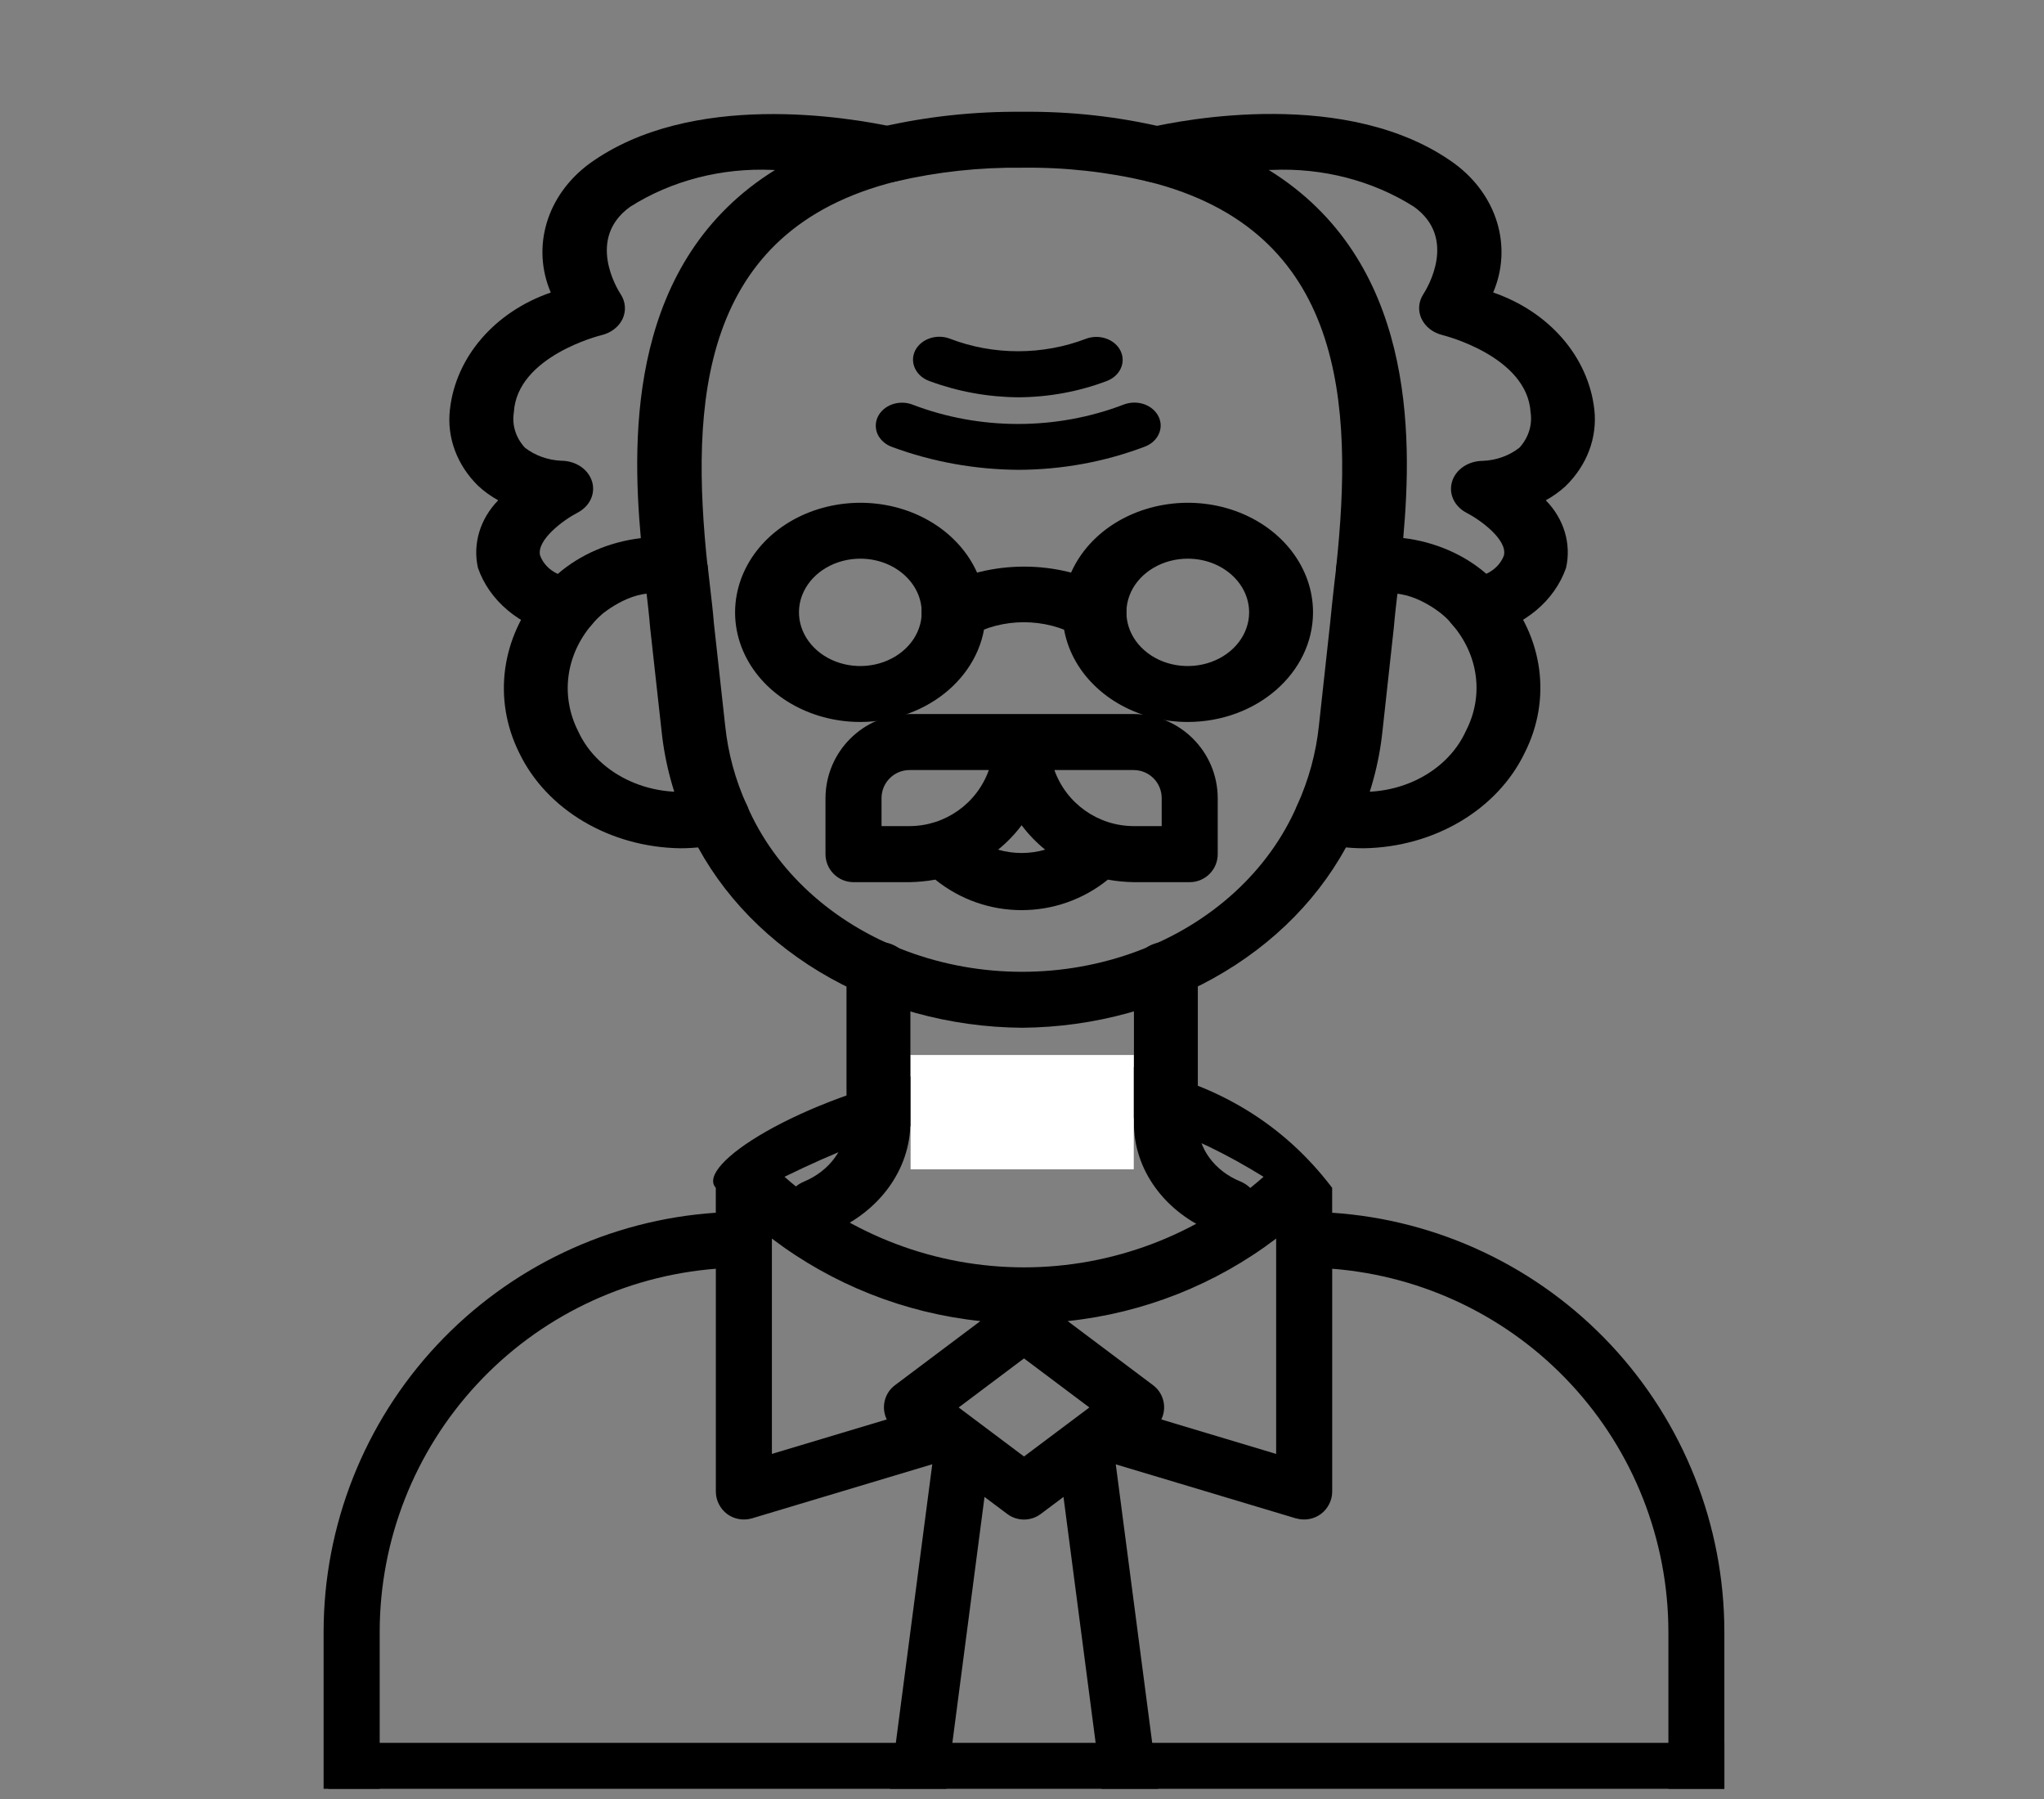
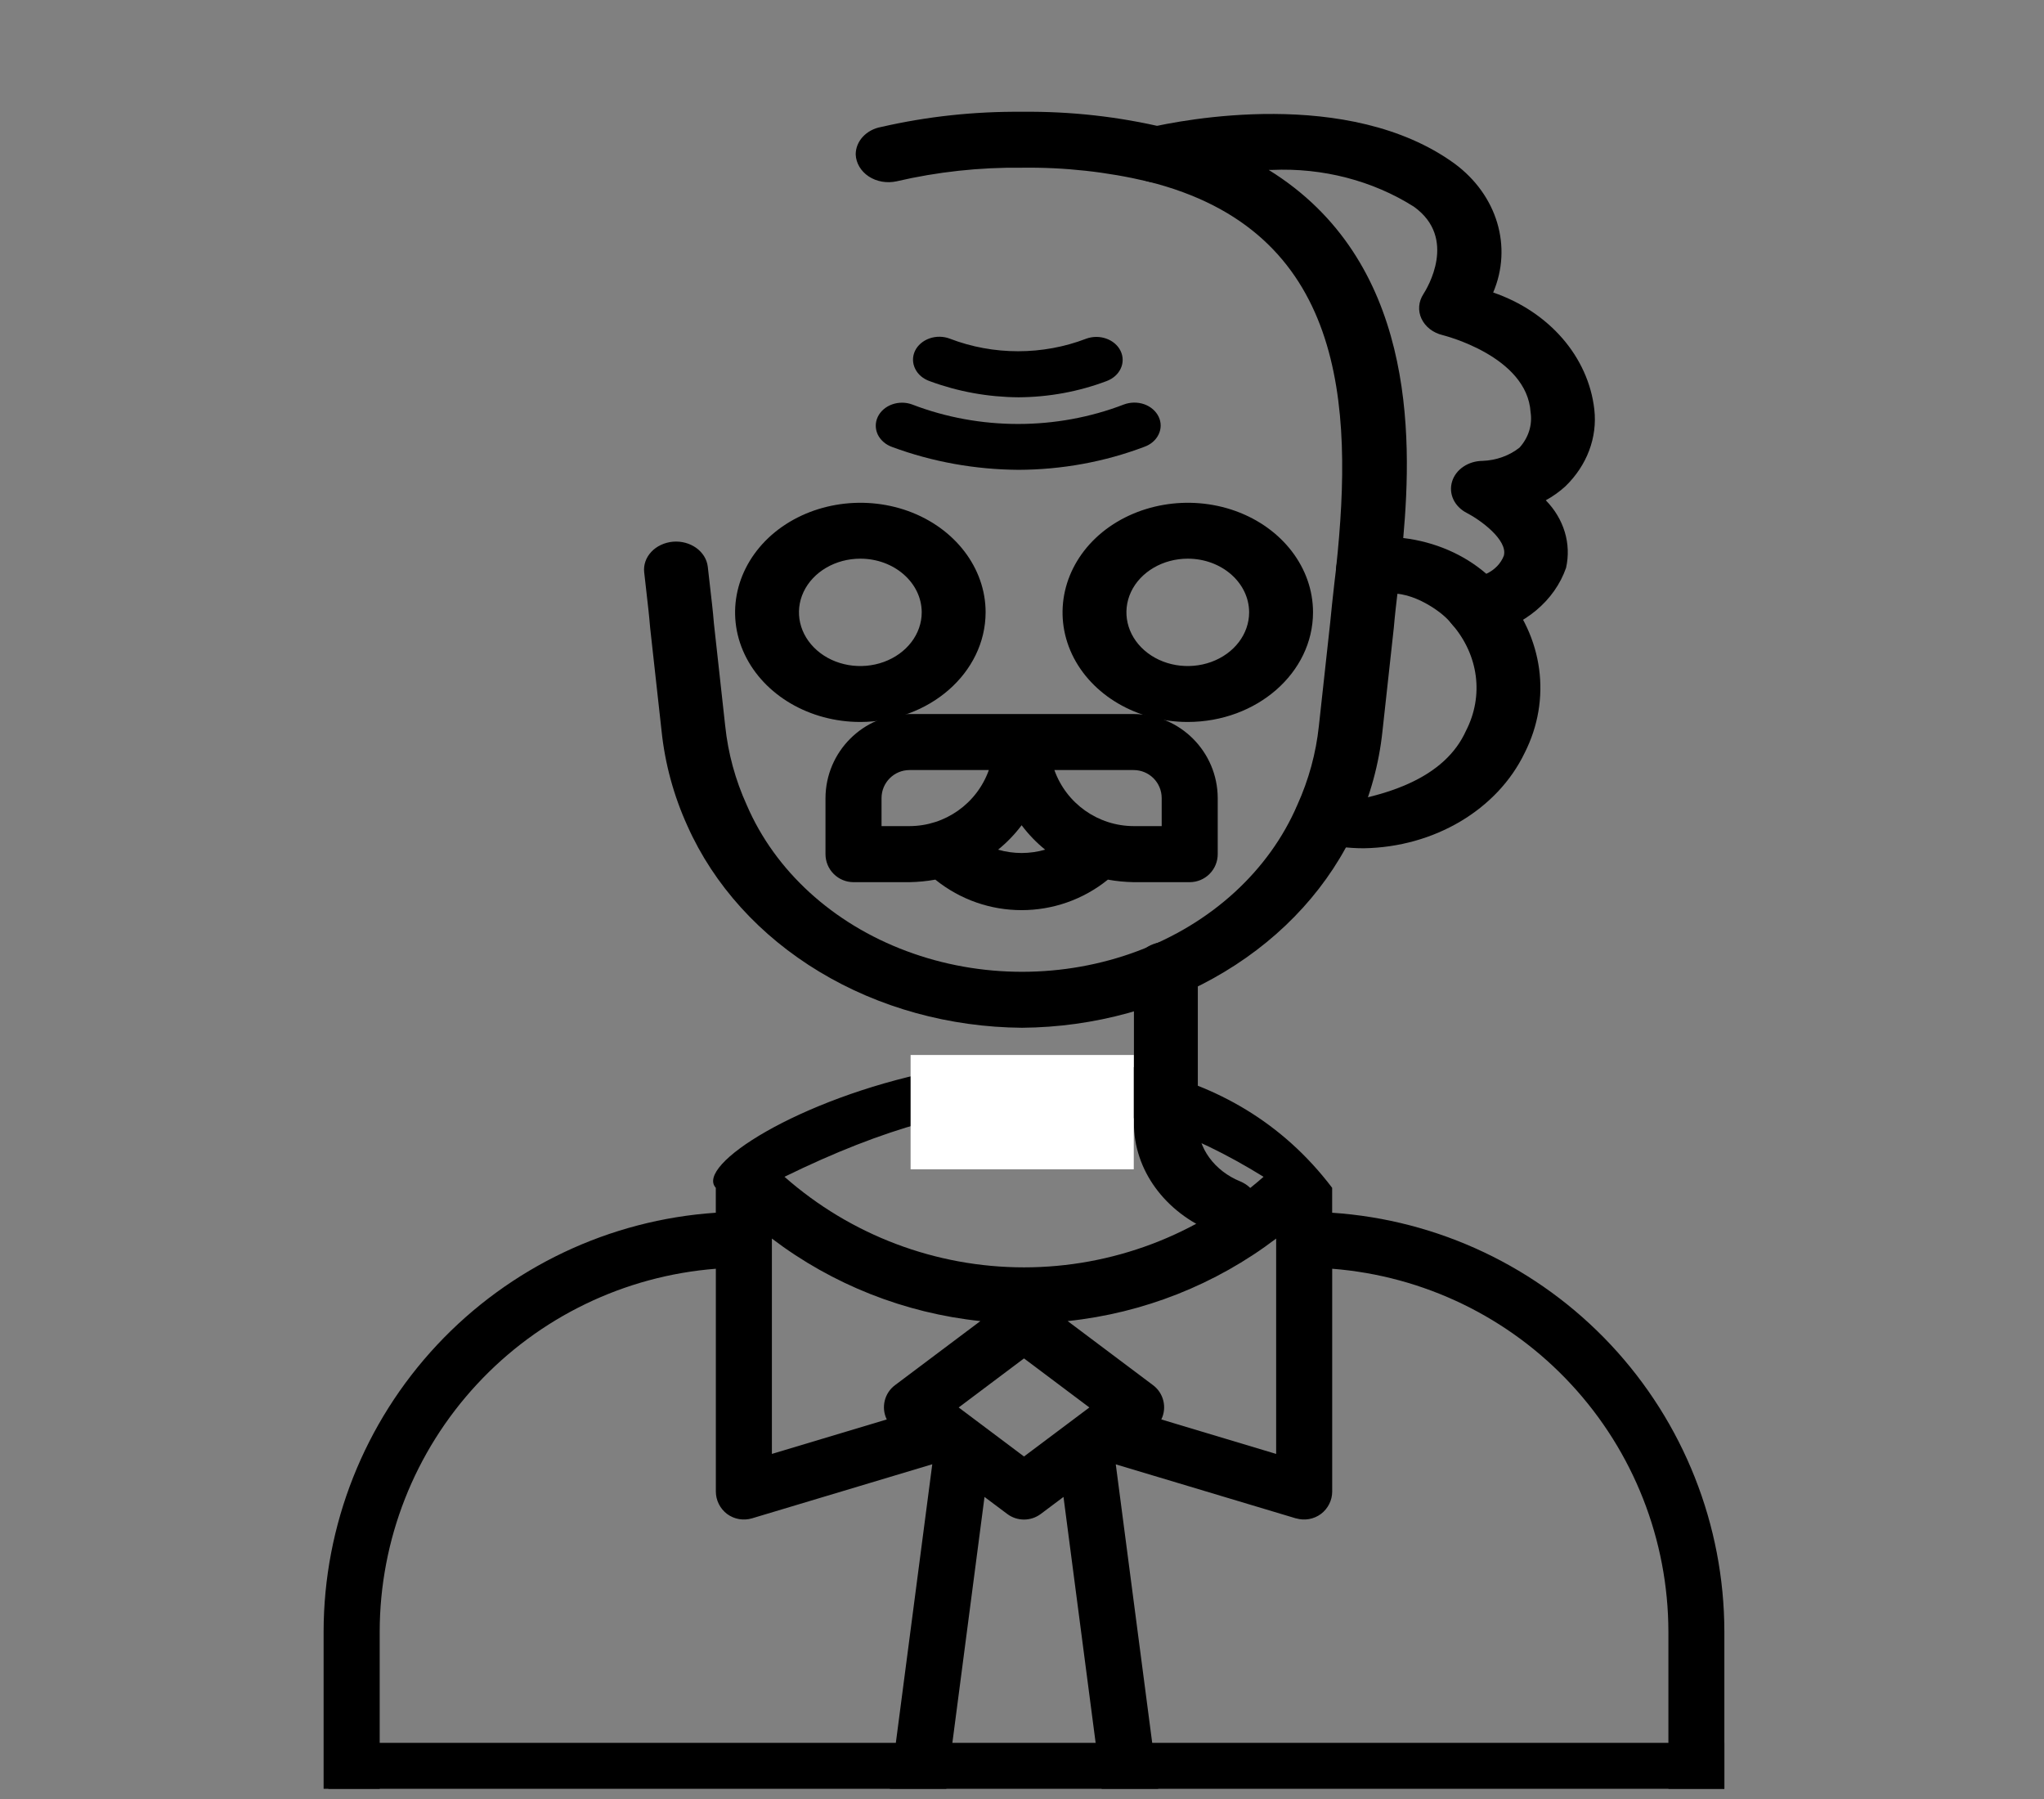
<svg xmlns="http://www.w3.org/2000/svg" width="50" height="44" viewBox="0 0 50 44" fill="none">
  <rect x="0" y="0" width="50" height="44" fill="#808080" stroke="none" />
  <g clip-path="url(#clip0_91_948)">
    <path d="M32.587 29.661V29.052C27.667 22.561 16.488 27.949 17.51 29.052V29.661C14.911 29.835 12.475 30.99 10.693 32.892C8.913 34.794 7.919 37.3 7.916 39.906V48.13C7.916 48.311 7.988 48.486 8.116 48.614C8.245 48.743 8.419 48.815 8.601 48.815H41.496C41.677 48.815 41.852 48.743 41.981 48.614C42.109 48.486 42.181 48.311 42.181 48.13V39.906C42.178 37.3 41.184 34.794 39.404 32.892C37.622 30.99 35.186 29.835 32.587 29.661H32.587ZM27.071 44.69L25.049 47.071L23.027 44.69L24.083 36.612L24.638 37.028C24.881 37.211 25.217 37.211 25.46 37.028L26.015 36.612L27.071 44.69ZM30.909 28.782C29.29 30.209 27.206 30.997 25.049 30.997C22.892 30.997 20.809 30.209 19.19 28.782C24.083 26.386 27.294 26.55 30.909 28.782ZM25.049 35.623L23.451 34.424L25.049 33.224L26.648 34.424L25.049 35.623ZM18.882 30.293C20.365 31.419 22.13 32.116 23.982 32.311L21.897 33.876C21.635 34.069 21.548 34.424 21.692 34.717L18.882 35.56L18.882 30.293ZM28.202 33.876L26.117 32.311C27.969 32.116 29.734 31.419 31.217 30.293V35.56L28.408 34.717C28.552 34.424 28.464 34.069 28.202 33.876ZM9.288 39.906C9.291 37.663 10.139 35.505 11.664 33.86C13.187 32.215 15.275 31.206 17.511 31.031V36.48C17.511 36.696 17.614 36.899 17.787 37.03C17.962 37.158 18.186 37.197 18.394 37.136L22.805 35.813L21.628 44.813C21.604 45.005 21.661 45.199 21.786 45.346L23.568 47.445H9.288L9.288 39.906ZM40.812 47.445H26.531L28.313 45.346C28.438 45.199 28.495 45.005 28.471 44.813L27.294 35.815L31.706 37.138V37.136C31.913 37.197 32.137 37.158 32.312 37.029C32.485 36.899 32.588 36.695 32.588 36.48V31.031C34.824 31.206 36.912 32.215 38.435 33.86C39.96 35.505 40.808 37.663 40.812 39.906L40.812 47.445Z" fill="black" />
    <path d="M28.299 4.467C28.225 4.467 28.153 4.457 28.082 4.44C27.078 4.202 26.041 4.088 25 4.102C23.963 4.09 22.93 4.202 21.93 4.435C21.694 4.486 21.444 4.443 21.25 4.315C21.057 4.187 20.94 3.989 20.932 3.777C20.932 3.45 21.194 3.17 21.557 3.105C22.682 2.847 23.838 2.724 25 2.734C26.188 2.721 27.371 2.852 28.516 3.127C28.891 3.221 29.127 3.543 29.073 3.879C29.018 4.218 28.688 4.467 28.299 4.467Z" fill="black" />
    <path d="M25 25.137C23.229 25.123 21.504 24.648 20.045 23.768C18.588 22.89 17.463 21.649 16.818 20.205C16.48 19.463 16.268 18.682 16.184 17.886L15.904 15.356C15.881 15.073 15.846 14.767 15.807 14.43L15.758 13.996C15.738 13.817 15.801 13.636 15.934 13.495C16.064 13.357 16.254 13.268 16.461 13.249C16.891 13.213 17.272 13.489 17.314 13.864L17.363 14.295C17.402 14.644 17.442 14.962 17.463 15.242L17.74 17.756V17.754C17.809 18.419 17.986 19.072 18.268 19.692C18.959 21.299 20.371 22.589 22.176 23.262C23.981 23.937 26.022 23.937 27.826 23.262C29.631 22.589 31.041 21.299 31.733 19.692C32.014 19.072 32.192 18.421 32.262 17.756L32.539 15.227C32.563 14.953 32.602 14.623 32.641 14.263L32.688 13.864C32.707 13.685 32.809 13.519 32.969 13.403C33.131 13.289 33.336 13.236 33.543 13.253C33.971 13.29 34.285 13.625 34.242 14.001L34.197 14.403C34.156 14.751 34.119 15.068 34.096 15.346L33.817 17.889C33.733 18.684 33.52 19.465 33.182 20.206C32.537 21.649 31.414 22.89 29.955 23.768C28.496 24.648 26.772 25.123 25 25.137Z" fill="black" />
-     <path d="M16.64 20.747C14.918 20.721 13.373 19.807 12.703 18.417C12.051 17.107 12.254 15.589 13.234 14.444C13.498 14.147 13.99 14.09 14.332 14.321C14.672 14.552 14.736 14.982 14.473 15.281C13.836 16.032 13.709 17.023 14.14 17.879C14.642 18.983 16.006 19.588 17.322 19.294C17.736 19.185 18.17 19.392 18.295 19.754C18.418 20.114 18.181 20.495 17.769 20.603C17.402 20.699 17.023 20.747 16.64 20.747Z" fill="black" />
-     <path d="M20 30.201C19.637 30.199 19.322 29.979 19.242 29.668C19.16 29.358 19.336 29.041 19.662 28.902C20.295 28.639 20.701 28.084 20.707 27.47V23.721C20.707 23.341 21.059 23.035 21.492 23.035C21.924 23.035 22.275 23.341 22.275 23.721C22.275 23.743 22.273 23.767 22.27 23.789V27.465C22.262 28.605 21.512 29.639 20.336 30.131C20.23 30.175 20.117 30.199 20 30.201Z" fill="black" />
    <path d="M30.008 30.201C29.893 30.2 29.779 30.175 29.676 30.133C28.491 29.651 27.735 28.61 27.738 27.467V23.789C27.738 23.767 27.735 23.745 27.735 23.721C27.735 23.345 28.082 23.039 28.512 23.037H28.52C28.727 23.037 28.926 23.109 29.073 23.237C29.219 23.365 29.301 23.54 29.301 23.721V27.467C29.299 28.08 29.707 28.639 30.344 28.897C30.67 29.036 30.846 29.354 30.766 29.663C30.686 29.972 30.371 30.194 30.008 30.196L30.008 30.201Z" fill="black" />
    <path d="M21.045 17.658C19.807 17.658 18.69 17.005 18.215 16.004C17.74 15.002 18.004 13.849 18.879 13.081C19.756 12.316 21.072 12.087 22.217 12.5C23.361 12.915 24.11 13.893 24.11 14.977C24.106 16.456 22.736 17.656 21.045 17.658ZM21.045 13.664C20.438 13.664 19.891 13.984 19.658 14.474C19.426 14.965 19.555 15.53 19.985 15.906C20.414 16.282 21.059 16.393 21.619 16.19C22.18 15.986 22.547 15.508 22.547 14.976C22.545 14.252 21.873 13.664 21.045 13.664Z" fill="black" />
    <path d="M29.054 17.658C27.816 17.658 26.699 17.005 26.224 16.004C25.752 15.002 26.013 13.849 26.888 13.081C27.765 12.316 29.084 12.087 30.228 12.5C31.373 12.915 32.119 13.893 32.119 14.976C32.117 16.456 30.746 17.656 29.054 17.658ZM29.054 13.664C28.449 13.664 27.9 13.984 27.668 14.474C27.437 14.964 27.564 15.53 27.994 15.906C28.424 16.282 29.068 16.393 29.629 16.19C30.191 15.986 30.556 15.508 30.556 14.976C30.554 14.252 29.884 13.664 29.054 13.664Z" fill="black" />
-     <path d="M13.851 15.546C13.781 15.546 13.711 15.538 13.644 15.522C12.711 15.314 11.97 14.694 11.691 13.887C11.56 13.299 11.744 12.691 12.187 12.236C12.01 12.139 11.848 12.022 11.703 11.889C11.18 11.38 10.926 10.7 11.006 10.016C11.148 8.733 12.101 7.627 13.473 7.155C12.996 6.036 13.373 4.775 14.416 4.004C16.902 2.204 20.771 2.869 21.896 3.115C22.24 3.19 22.482 3.457 22.488 3.768C22.494 4.077 22.26 4.351 21.92 4.436C17.099 5.634 16.885 9.878 17.31 13.87C17.334 14.104 17.219 14.334 17.002 14.476C16.787 14.618 16.502 14.652 16.25 14.567C15.556 14.324 14.74 15.011 14.732 15.018C14.64 15.098 14.556 15.182 14.48 15.273C14.332 15.445 14.099 15.548 13.851 15.546ZM18.898 4.156C17.654 4.1 16.424 4.417 15.414 5.058C14.342 5.831 15.094 7.061 15.184 7.198C15.305 7.383 15.32 7.606 15.228 7.803C15.135 7.998 14.941 8.145 14.707 8.199C14.689 8.203 12.646 8.71 12.57 10.086C12.52 10.396 12.617 10.707 12.84 10.949C13.086 11.141 13.4 11.253 13.728 11.269C14.082 11.269 14.39 11.476 14.482 11.775C14.574 12.074 14.426 12.388 14.119 12.544C13.795 12.711 13.113 13.208 13.213 13.591V13.589C13.285 13.783 13.439 13.943 13.644 14.037C14.195 13.56 14.908 13.253 15.676 13.162C15.447 10.611 15.398 6.369 18.957 4.159L18.898 4.156Z" fill="black" />
-     <path d="M33.359 20.747C32.979 20.747 32.598 20.699 32.233 20.603C31.822 20.494 31.59 20.115 31.711 19.754C31.834 19.395 32.266 19.188 32.678 19.293C33.998 19.59 35.363 18.98 35.863 17.869C36.299 17.018 36.17 16.028 35.531 15.283C35.266 14.986 35.326 14.557 35.666 14.325C36.006 14.092 36.496 14.145 36.762 14.443C37.754 15.581 37.959 17.102 37.297 18.412C36.629 19.803 35.084 20.72 33.359 20.747Z" fill="black" />
+     <path d="M33.359 20.747C32.979 20.747 32.598 20.699 32.233 20.603C31.822 20.494 31.59 20.115 31.711 19.754C33.998 19.59 35.363 18.98 35.863 17.869C36.299 17.018 36.17 16.028 35.531 15.283C35.266 14.986 35.326 14.557 35.666 14.325C36.006 14.092 36.496 14.145 36.762 14.443C37.754 15.581 37.959 17.102 37.297 18.412C36.629 19.803 35.084 20.72 33.359 20.747Z" fill="black" />
    <path d="M36.148 15.546C35.893 15.546 35.65 15.437 35.504 15.251C35.438 15.169 35.361 15.094 35.277 15.025C35.268 15.015 34.449 14.328 33.754 14.567C33.5 14.656 33.213 14.622 32.996 14.48C32.777 14.336 32.66 14.106 32.686 13.868C33.111 9.878 32.898 5.638 28.084 4.44H28.086C27.746 4.356 27.514 4.084 27.518 3.777C27.521 3.467 27.76 3.201 28.1 3.122C28.895 2.939 32.986 2.119 35.582 4.002C36.625 4.773 37.002 6.034 36.526 7.154C37.899 7.625 38.854 8.731 39 10.014C39.078 10.7 38.82 11.383 38.293 11.894C38.148 12.026 37.988 12.14 37.813 12.236C38.258 12.692 38.441 13.299 38.309 13.887C38.029 14.694 37.289 15.312 36.356 15.521C36.289 15.536 36.219 15.546 36.148 15.546ZM34.326 13.159C35.094 13.251 35.807 13.557 36.358 14.034C36.561 13.94 36.715 13.781 36.787 13.59C36.887 13.205 36.207 12.713 35.881 12.546L35.883 12.547C35.578 12.392 35.43 12.079 35.52 11.78C35.609 11.482 35.916 11.274 36.268 11.272C36.602 11.26 36.922 11.144 37.17 10.948C37.391 10.703 37.488 10.392 37.441 10.083C37.355 8.709 35.313 8.203 35.289 8.196C35.055 8.14 34.865 7.993 34.772 7.794C34.68 7.598 34.699 7.376 34.82 7.191C34.908 7.054 35.66 5.824 34.586 5.055C33.58 4.418 32.354 4.1 31.113 4.156H31.035C34.602 6.364 34.555 10.607 34.326 13.159Z" fill="black" />
-     <path d="M23.328 15.661C22.973 15.662 22.662 15.454 22.57 15.155C22.478 14.854 22.629 14.538 22.937 14.384C24.232 13.683 25.871 13.683 27.168 14.384C27.539 14.575 27.664 14.994 27.447 15.32C27.228 15.645 26.75 15.755 26.377 15.565C25.568 15.103 24.523 15.103 23.715 15.565C23.598 15.626 23.465 15.659 23.328 15.661Z" fill="black" />
    <rect x="22.275" y="25.803" width="5.459" height="2.796" fill="white" />
    <path d="M24.915 9.717C24.17 9.712 23.433 9.578 22.747 9.324C22.585 9.269 22.454 9.159 22.387 9.02C22.318 8.881 22.316 8.724 22.382 8.583C22.448 8.444 22.577 8.333 22.737 8.277C22.898 8.22 23.079 8.223 23.237 8.284C24.299 8.693 25.508 8.693 26.57 8.284C26.898 8.164 27.275 8.299 27.412 8.584C27.55 8.871 27.396 9.2 27.068 9.321C26.388 9.578 25.656 9.713 24.915 9.717Z" fill="black" />
    <path d="M24.92 11.491C23.857 11.485 22.806 11.296 21.828 10.934C21.667 10.878 21.541 10.768 21.473 10.631C21.407 10.492 21.406 10.336 21.471 10.198C21.537 10.059 21.663 9.948 21.822 9.891C21.981 9.834 22.159 9.835 22.316 9.894C23.965 10.528 25.842 10.528 27.49 9.894C27.648 9.834 27.826 9.831 27.987 9.886C28.147 9.942 28.274 10.052 28.342 10.191C28.409 10.33 28.409 10.486 28.342 10.625C28.276 10.764 28.149 10.874 27.988 10.93C27.02 11.296 25.976 11.487 24.92 11.491Z" fill="black" />
    <path d="M27.732 17.464H22.249C21.115 17.467 20.197 18.386 20.193 19.52V20.89C20.193 21.072 20.265 21.247 20.394 21.375C20.522 21.504 20.697 21.576 20.879 21.576H22.249C22.46 21.572 22.672 21.552 22.88 21.514C24.112 22.509 25.869 22.509 27.101 21.514C27.309 21.552 27.521 21.572 27.732 21.576H29.102C29.284 21.576 29.459 21.504 29.587 21.375C29.716 21.247 29.788 21.072 29.788 20.89V19.52C29.784 18.386 28.866 17.467 27.732 17.464ZM22.249 20.205H21.564V19.52C21.564 19.141 21.871 18.834 22.249 18.834H24.189C23.896 19.655 23.12 20.203 22.249 20.205ZM24.415 20.781C24.631 20.606 24.824 20.405 24.991 20.184C25.157 20.405 25.35 20.606 25.566 20.781C25.191 20.89 24.79 20.89 24.415 20.781ZM28.417 20.205H27.732C26.861 20.203 26.085 19.655 25.792 18.834H27.732C27.913 18.834 28.088 18.906 28.217 19.035C28.345 19.163 28.417 19.338 28.417 19.52L28.417 20.205Z" fill="black" />
    <rect x="8.032" y="42.626" width="34.149" height="1.124" fill="black" />
  </g>
  <defs>
    <clipPath id="clip0_91_948">
      <rect width="50" height="43.75" fill="white" />
    </clipPath>
  </defs>
</svg>